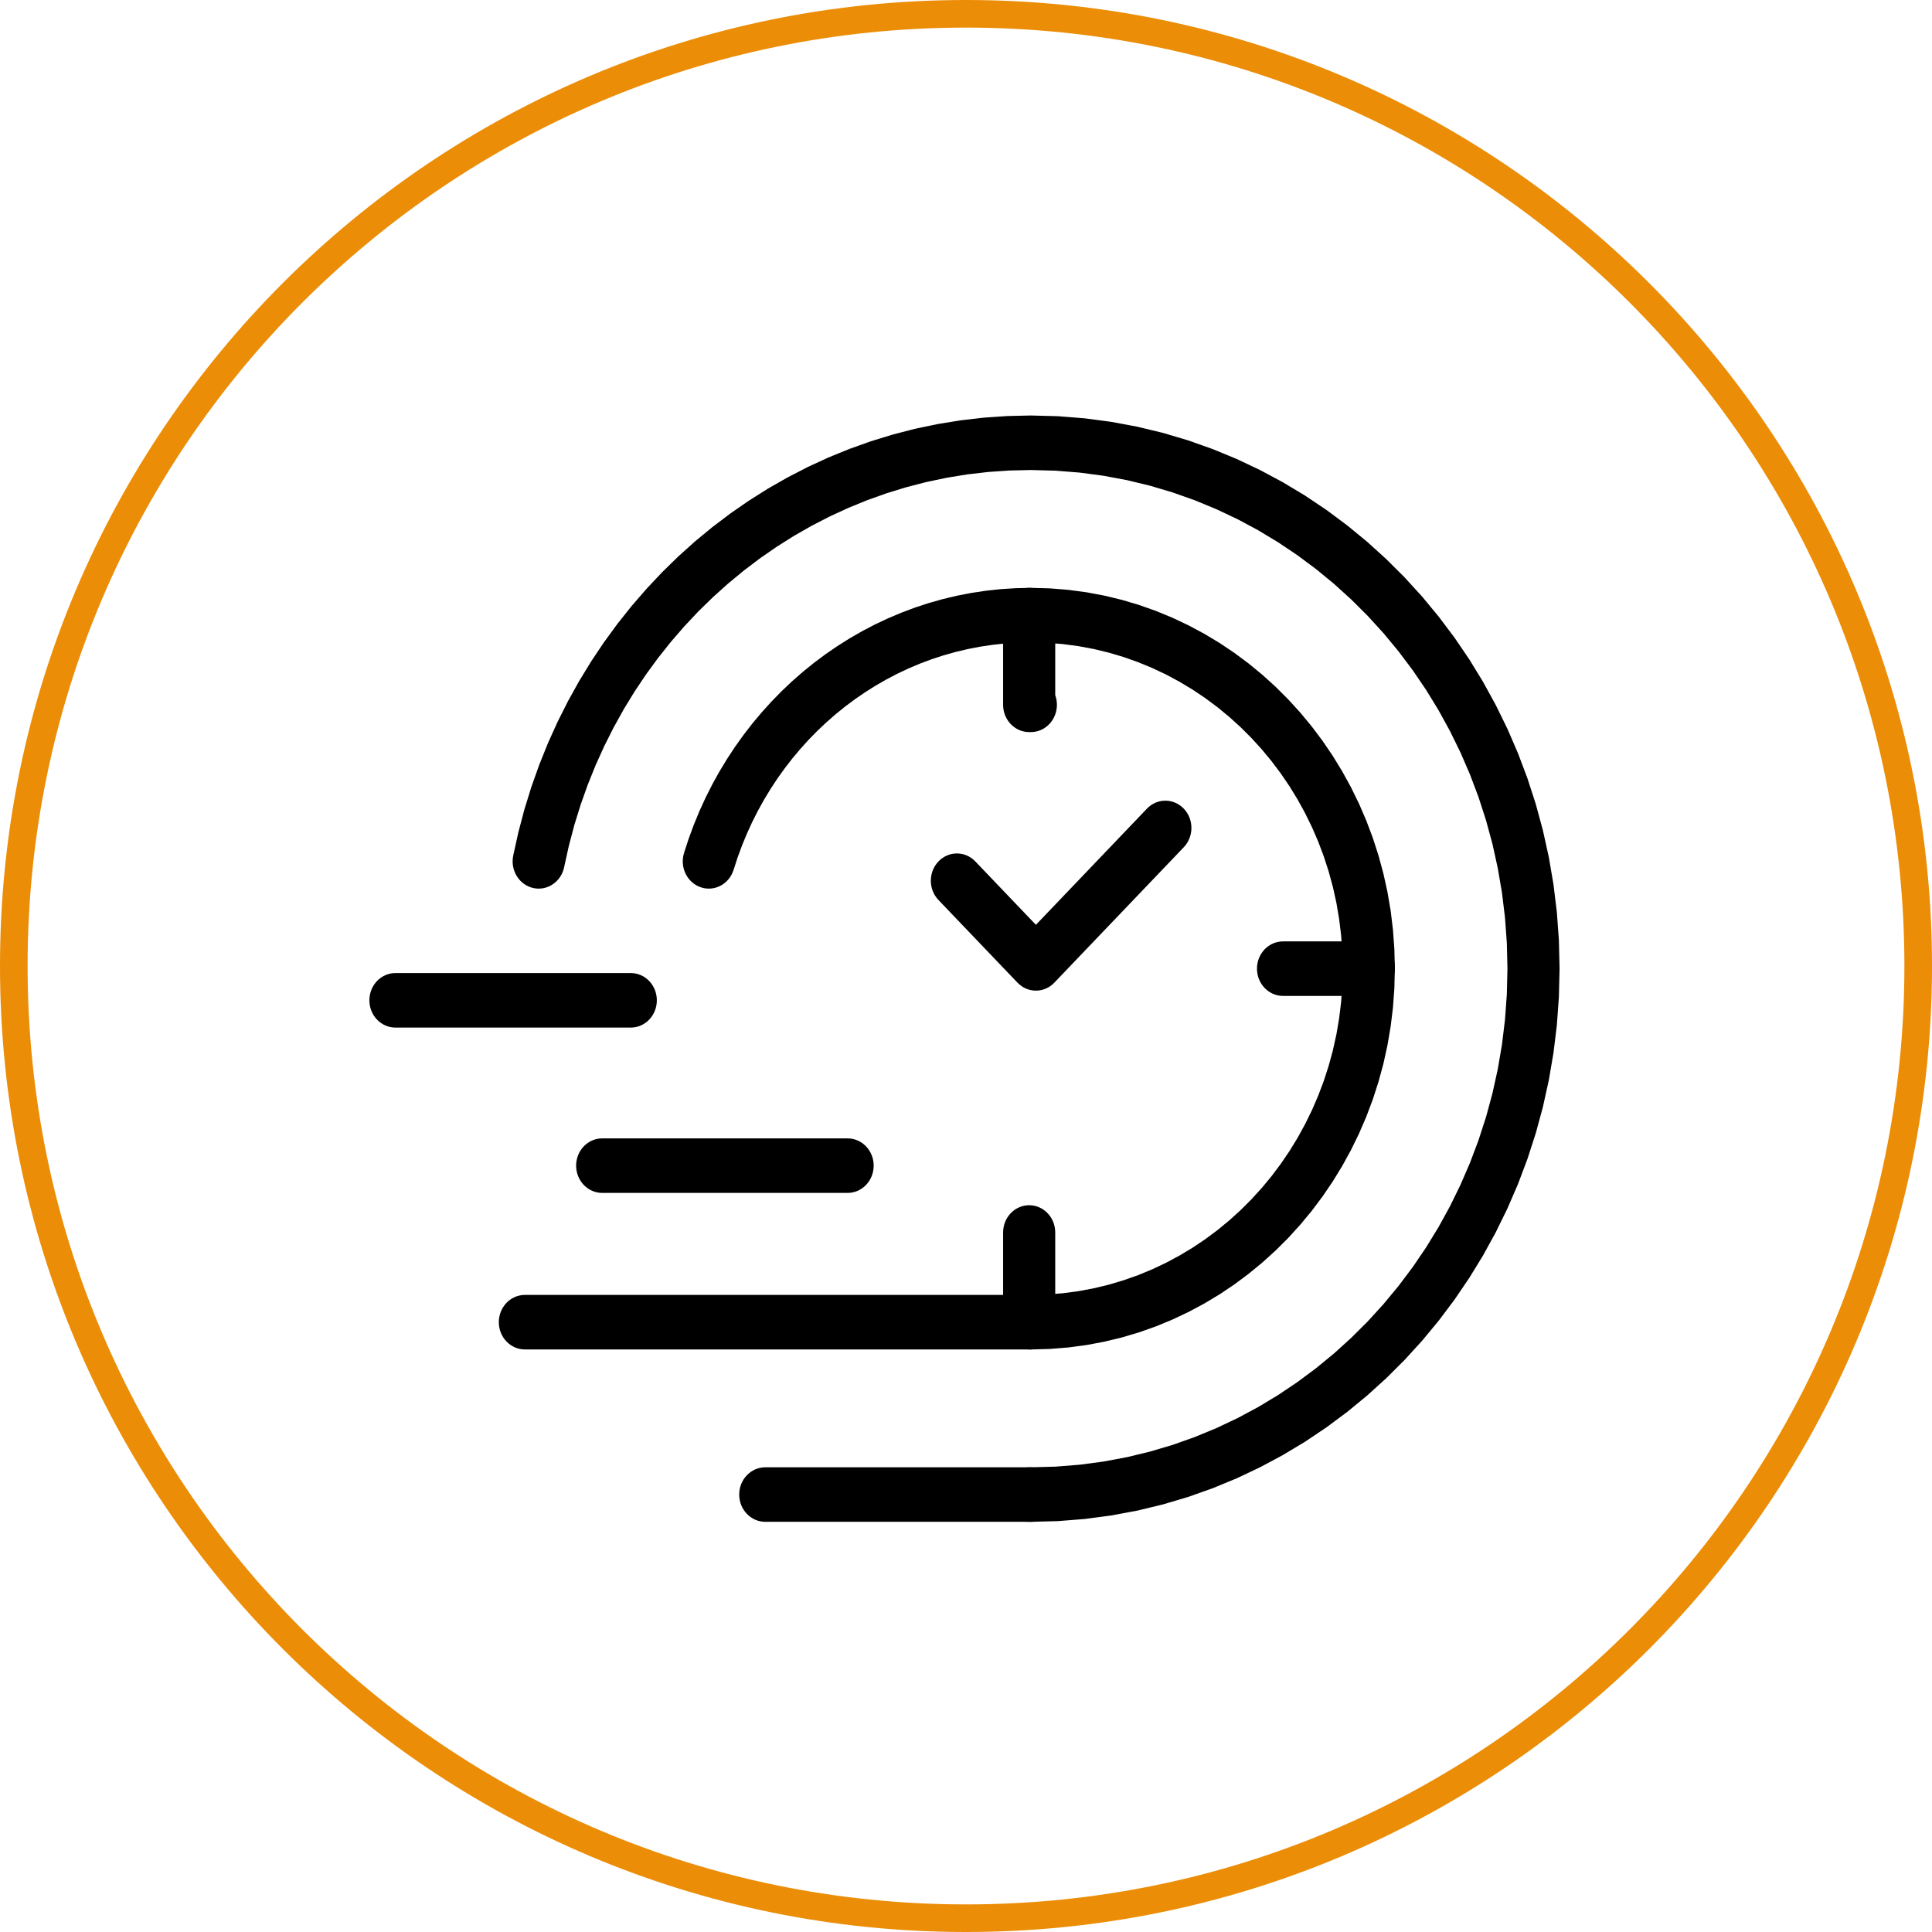
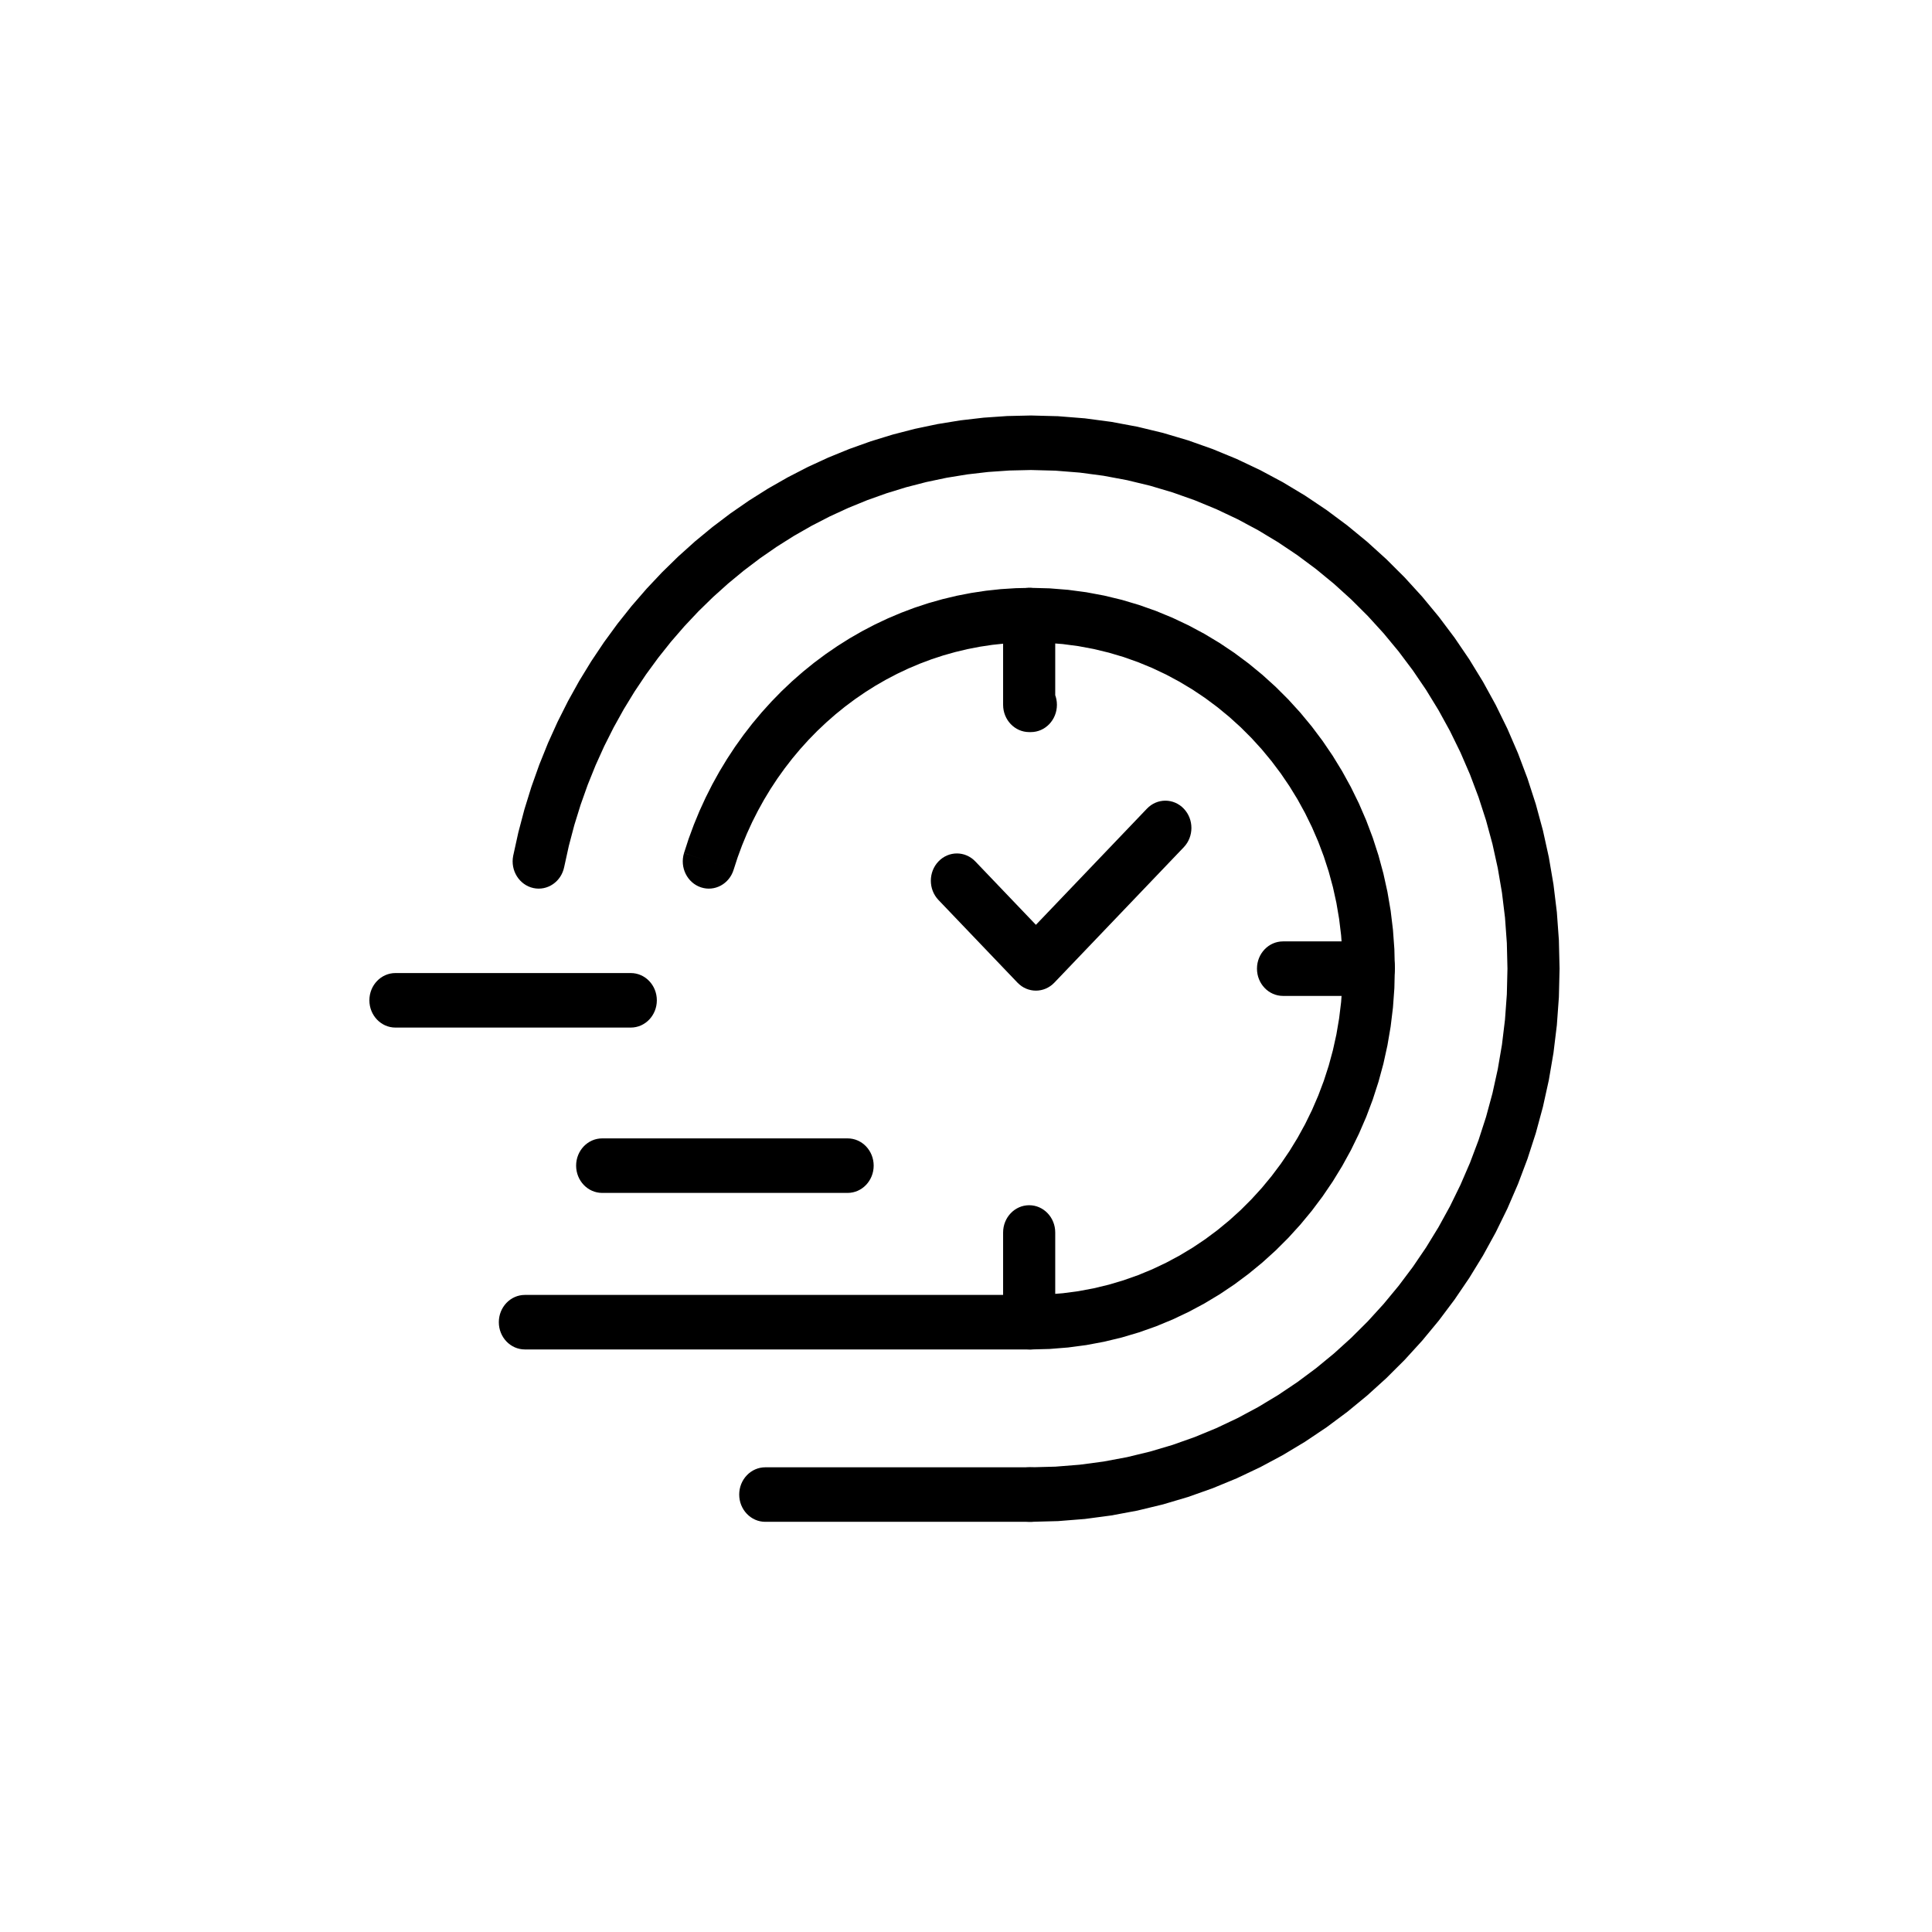
<svg xmlns="http://www.w3.org/2000/svg" width="140" height="140" viewBox="0 0 140 140" fill="none">
-   <path d="M139 70C139 108.108 108.108 139 70 139C31.892 139 1 108.108 1 70C1 31.892 31.892 1 70 1C108.108 1 139 31.892 139 70Z" stroke="#EB8D07" stroke-width="2" />
  <path d="M53.164 63.016C52.848 64.056 51.786 64.631 50.792 64.3C49.798 63.969 49.249 62.858 49.565 61.819L53.163 63.016H53.164ZM74.702 42.598V46.549L73.759 46.57L72.827 46.63L71.906 46.728L70.996 46.865L70.099 47.04L69.215 47.251L68.344 47.497L67.488 47.779L66.647 48.095L65.821 48.444L65.012 48.827L64.22 49.241L63.446 49.686L62.691 50.162L61.955 50.667L61.239 51.201L60.545 51.763L59.872 52.353L59.221 52.968L58.594 53.61L57.991 54.276L57.413 54.966L56.861 55.68L56.334 56.416L55.835 57.174L55.364 57.952L54.922 58.751L54.508 59.568L54.125 60.405L53.773 61.258L53.452 62.129L53.164 63.016L49.565 61.818L49.902 60.782L50.277 59.765L50.688 58.767L51.136 57.791L51.618 56.836L52.135 55.904L52.685 54.996L53.267 54.111L53.881 53.253L54.525 52.421L55.2 51.616L55.903 50.839L56.634 50.09L57.392 49.372L58.177 48.685L58.987 48.029L59.822 47.406L60.681 46.817L61.562 46.262L62.466 45.742L63.391 45.258L64.336 44.812L65.3 44.404L66.283 44.034L67.284 43.705L68.301 43.417L69.335 43.17L70.382 42.967L71.444 42.807L72.518 42.691L73.605 42.622L74.702 42.598ZM74.702 42.598C75.745 42.598 76.59 43.483 76.59 44.574C76.59 45.665 75.745 46.549 74.702 46.549V42.598ZM101.075 70.192H97.299L97.269 68.974L97.182 67.772L97.038 66.589L96.84 65.425L96.588 64.282L96.283 63.161L95.928 62.063L95.524 60.99L95.071 59.943L94.572 58.924L94.029 57.934L93.441 56.975L92.811 56.048L92.139 55.154L91.429 54.296L90.68 53.474L89.895 52.691L89.075 51.948L88.221 51.246L87.335 50.586L86.418 49.971L85.472 49.402L84.498 48.88L83.497 48.407L82.472 47.984L81.423 47.612L80.351 47.294L79.258 47.03L78.146 46.822L77.015 46.672L75.867 46.581L74.702 46.55V42.598L76.057 42.634L77.396 42.741L78.716 42.916L80.015 43.159L81.292 43.467L82.543 43.839L83.77 44.273L84.968 44.768L86.137 45.321L87.274 45.93L88.379 46.594L89.449 47.312L90.483 48.082L91.479 48.901L92.435 49.767L93.351 50.681L94.224 51.639L95.052 52.639L95.835 53.682L96.57 54.763L97.256 55.883L97.891 57.038L98.474 58.228L99.002 59.451L99.475 60.705L99.89 61.988L100.245 63.298L100.54 64.634L100.772 65.993L100.939 67.374L101.041 68.775L101.076 70.192L101.075 70.192ZM101.075 70.192C101.075 71.283 100.23 72.168 99.187 72.168C98.144 72.168 97.299 71.283 97.299 70.192H101.075ZM74.702 97.787V93.835L75.866 93.805L77.015 93.713L78.146 93.563L79.258 93.355L80.351 93.091L81.422 92.772L82.472 92.401L83.497 91.978L84.498 91.504L85.472 90.983L86.418 90.413L87.335 89.799L88.221 89.139L89.075 88.437L89.895 87.694L90.68 86.91L91.429 86.089L92.139 85.231L92.81 84.337L93.441 83.41L94.028 82.451L94.572 81.461L95.071 80.442L95.523 79.395L95.928 78.322L96.283 77.224L96.587 76.103L96.84 74.96L97.038 73.796L97.182 72.613L97.269 71.411L97.299 70.193H101.075L101.041 71.611L100.939 73.011L100.771 74.392L100.539 75.751L100.245 77.087L99.889 78.397L99.474 79.68L99.002 80.934L98.473 82.156L97.891 83.347L97.256 84.502L96.57 85.622L95.835 86.703L95.052 87.746L94.223 88.746L93.351 89.705L92.435 90.618L91.478 91.485L90.482 92.303L89.449 93.073L88.379 93.791L87.274 94.455L86.136 95.064L84.968 95.617L83.77 96.112L82.543 96.546L81.291 96.918L80.014 97.226L78.715 97.469L77.396 97.644L76.057 97.751L74.702 97.787L74.702 97.787ZM74.702 97.787C73.659 97.787 72.814 96.902 72.814 95.811C72.814 94.72 73.659 93.835 74.702 93.835V97.787ZM74.58 97.786V93.835H74.587L74.584 93.835H74.588H74.591H74.595L74.635 93.835L74.638 93.835L74.606 93.835H74.61H74.614H74.618H74.621H74.625H74.629H74.633H74.637H74.64L74.68 93.835L74.683 93.836L74.652 93.835H74.655H74.659H74.663H74.667H74.671H74.674H74.678H74.682H74.686H74.689H74.693H74.697H74.701V97.787H74.697H74.693H74.689H74.686H74.682H74.678H74.674H74.671H74.667H74.663H74.659H74.655H74.652L74.612 97.786L74.609 97.786L74.64 97.786H74.637H74.633H74.629H74.625H74.621H74.618H74.614H74.61H74.606L74.567 97.786L74.562 97.786L74.595 97.786H74.591H74.588H74.584L74.573 97.786H74.58ZM74.573 97.786C73.531 97.782 72.688 96.894 72.692 95.803C72.695 94.713 73.544 93.831 74.587 93.835L74.573 97.786ZM38.035 93.835L74.58 93.835V97.786L38.035 97.786V93.835ZM38.035 97.786C36.992 97.786 36.147 96.902 36.147 95.811C36.147 94.72 36.992 93.835 38.035 93.835V97.786Z" fill="black" />
  <path d="M40.885 62.818C40.673 63.887 39.674 64.573 38.653 64.352C37.632 64.13 36.975 63.084 37.187 62.016L40.885 62.818H40.885ZM74.701 30.108V34.059L73.146 34.095L71.609 34.201L70.092 34.377L68.596 34.621L67.122 34.931L65.671 35.306L64.246 35.744L62.846 36.243L61.475 36.803L60.132 37.421L58.82 38.097L57.539 38.828L56.292 39.614L55.081 40.452L53.905 41.342L52.767 42.281L51.668 43.268L50.609 44.302L49.593 45.382L48.621 46.504L47.694 47.669L46.813 48.874L45.98 50.118L45.197 51.4L44.465 52.718L43.785 54.069L43.159 55.454L42.588 56.87L42.074 58.316L41.617 59.79L41.221 61.291L40.885 62.818L37.187 62.016L37.56 60.322L38 58.655L38.507 57.018L39.078 55.413L39.711 53.841L40.406 52.304L41.161 50.804L41.973 49.342L42.842 47.921L43.766 46.541L44.742 45.205L45.77 43.913L46.849 42.668L47.975 41.472L49.148 40.325L50.366 39.23L51.629 38.189L52.932 37.203L54.277 36.273L55.66 35.401L57.081 34.59L58.537 33.84L60.028 33.153L61.551 32.532L63.104 31.977L64.687 31.491L66.297 31.075L67.934 30.731L69.594 30.461L71.276 30.266L72.979 30.148L74.701 30.108L74.701 30.108ZM74.701 30.108C75.744 30.108 76.589 30.992 76.589 32.083C76.589 33.174 75.744 34.059 74.701 34.059V30.108ZM113.013 70.192H109.236L109.191 68.331L109.058 66.495L108.838 64.687L108.534 62.908L108.149 61.16L107.684 59.447L107.141 57.768L106.523 56.128L105.831 54.528L105.069 52.97L104.237 51.457L103.339 49.991L102.376 48.574L101.351 47.209L100.265 45.897L99.121 44.642L97.921 43.445L96.668 42.309L95.363 41.236L94.009 40.229L92.607 39.289L91.162 38.419L89.673 37.621L88.143 36.898L86.576 36.251L84.972 35.683L83.334 35.196L81.663 34.793L79.963 34.475L78.235 34.246L76.48 34.106L74.701 34.059V30.108L76.671 30.16L78.615 30.315L80.533 30.57L82.42 30.922L84.274 31.37L86.093 31.91L87.874 32.541L89.614 33.258L91.311 34.062L92.964 34.947L94.568 35.912L96.123 36.955L97.624 38.072L99.072 39.262L100.461 40.521L101.791 41.848L103.06 43.24L104.263 44.694L105.401 46.208L106.469 47.779L107.465 49.406L108.387 51.084L109.234 52.813L110.001 54.589L110.687 56.41L111.29 58.273L111.806 60.176L112.234 62.116L112.571 64.091L112.815 66.097L112.963 68.131L113.012 70.192L113.013 70.192ZM113.013 70.192C113.013 71.283 112.167 72.168 111.124 72.168C110.082 72.168 109.236 71.283 109.236 70.192H113.013ZM74.701 110.277V106.326L76.48 106.279L78.234 106.139L79.963 105.909L81.663 105.592L83.333 105.188L84.971 104.702L86.575 104.134L88.143 103.487L89.672 102.764L91.161 101.966L92.607 101.096L94.008 100.156L95.363 99.148L96.668 98.075L97.921 96.939L99.121 95.743L100.265 94.487L101.35 93.176L102.376 91.811L103.339 90.394L104.237 88.928L105.069 87.415L105.831 85.857L106.523 84.257L107.141 82.617L107.684 80.938L108.149 79.225L108.534 77.477L108.838 75.698L109.057 73.89L109.191 72.054L109.236 70.192H113.012L112.963 72.253L112.815 74.288L112.571 76.294L112.234 78.269L111.806 80.208L111.29 82.111L110.687 83.975L110.001 85.796L109.233 87.572L108.387 89.3L107.465 90.979L106.468 92.605L105.4 94.177L104.263 95.691L103.06 97.145L101.791 98.537L100.461 99.864L99.071 101.123L97.624 102.313L96.123 103.43L94.568 104.473L92.964 105.438L91.311 106.323L89.614 107.126L87.874 107.844L86.093 108.475L84.274 109.015L82.42 109.463L80.533 109.815L78.615 110.07L76.671 110.225L74.701 110.277L74.701 110.277ZM74.701 110.277C73.658 110.277 72.813 109.392 72.813 108.301C72.813 107.21 73.658 106.326 74.701 106.326V110.277ZM74.579 110.277V106.326H74.583H74.587H74.59H74.594H74.598H74.602H74.605H74.609H74.613H74.617H74.62H74.624H74.628H74.632L74.671 106.326L74.675 106.326L74.643 106.326H74.647H74.651H74.654H74.658H74.662H74.666H74.669H74.673H74.677H74.681H74.684H74.688H74.692H74.696H74.7V110.277H74.696H74.692H74.688H74.684H74.681H74.677H74.673H74.669H74.666H74.662H74.658H74.654H74.651H74.647H74.643L74.604 110.277L74.6 110.276L74.632 110.277H74.628H74.624H74.62H74.617H74.613H74.609H74.605H74.602H74.598H74.594H74.59H74.587H74.583H74.579ZM74.579 110.277C73.536 110.277 72.691 109.392 72.691 108.301C72.691 107.21 73.536 106.326 74.579 106.326V110.277Z" fill="black" />
-   <path d="M28.655 74.462C27.612 74.462 26.767 73.578 26.767 72.487C26.767 71.395 27.612 70.511 28.655 70.511V74.462ZM45.709 74.462H28.655V70.511H45.709V74.462ZM45.709 70.511C46.752 70.511 47.597 71.395 47.597 72.487C47.597 73.578 46.752 74.462 45.709 74.462V70.511Z" fill="black" />
+   <path d="M28.655 74.462C27.612 74.462 26.767 73.578 26.767 72.487C26.767 71.395 27.612 70.511 28.655 70.511V74.462ZM45.709 74.462H28.655V70.511H45.709V74.462M45.709 70.511C46.752 70.511 47.597 71.395 47.597 72.487C47.597 73.578 46.752 74.462 45.709 74.462V70.511Z" fill="black" />
  <path d="M43.636 86.443C42.593 86.443 41.748 85.558 41.748 84.467C41.748 83.376 42.593 82.492 43.636 82.492V86.443ZM61.422 86.443H43.636V82.492H61.422V86.443ZM61.422 82.492C62.464 82.492 63.31 83.376 63.31 84.467C63.31 85.558 62.464 86.443 61.422 86.443V82.492Z" fill="black" />
  <path d="M72.689 89.311C72.689 88.22 73.535 87.335 74.578 87.335C75.621 87.335 76.466 88.22 76.466 89.311H72.689ZM72.689 95.811V89.311H76.466V95.811L74.578 97.786L72.689 95.811ZM76.466 95.811C76.466 96.902 75.621 97.786 74.578 97.786C73.535 97.786 72.689 96.902 72.689 95.811H76.466ZM74.7 97.786H74.578V93.835H74.7V97.786ZM74.7 93.835C75.742 93.835 76.588 94.72 76.588 95.811C76.588 96.902 75.742 97.786 74.7 97.786V93.835Z" fill="black" />
  <path d="M92.973 72.168C91.93 72.168 91.085 71.283 91.085 70.192C91.085 69.101 91.93 68.217 92.973 68.217V72.168ZM99.186 72.168H92.973V68.217H99.186L101.074 70.192L99.186 72.168ZM99.186 68.217C100.229 68.217 101.074 69.101 101.074 70.192C101.074 71.283 100.229 72.168 99.186 72.168V68.217ZM101.074 70.065V70.192H97.298V70.065H101.074ZM97.298 70.065C97.298 68.974 98.143 68.089 99.186 68.089C100.229 68.089 101.074 68.974 101.074 70.065H97.298Z" fill="black" />
  <path d="M72.689 44.574C72.689 43.483 73.535 42.598 74.578 42.598C75.621 42.598 76.466 43.483 76.466 44.574H72.689ZM72.689 51.074V44.574H76.466V51.074L74.578 53.05L72.689 51.074ZM76.466 51.074C76.466 52.165 75.621 53.05 74.578 53.05C73.535 53.05 72.689 52.165 72.689 51.074H76.466ZM74.7 53.05H74.578V49.098H74.7V53.05ZM74.7 49.098C75.742 49.098 76.588 49.983 76.588 51.074C76.588 52.165 75.742 53.05 74.7 53.05V49.098Z" fill="black" />
  <path d="M68.005 65.217C67.268 64.445 67.268 63.194 68.005 62.423C68.743 61.651 69.938 61.651 70.676 62.423L68.005 65.217ZM73.731 71.207L68.005 65.217L70.676 62.423L76.401 68.413V71.207H73.731ZM76.401 68.413C77.138 69.184 77.138 70.435 76.401 71.207C75.664 71.978 74.468 71.978 73.731 71.207L76.401 68.413ZM85.781 61.393L76.401 71.207L73.731 68.413L83.111 58.599L85.781 61.393ZM83.111 58.599C83.848 57.827 85.044 57.827 85.781 58.599C86.519 59.37 86.519 60.621 85.781 61.393L83.111 58.599ZM83.111 58.599L83.111 58.599L85.781 61.393L85.781 61.393L83.111 58.599ZM85.781 61.393C85.043 62.164 83.848 62.164 83.111 61.393C82.373 60.621 82.373 59.37 83.111 58.599L85.781 61.393Z" fill="black" />
  <path d="M74.702 106.326C75.745 106.326 76.59 107.21 76.59 108.301C76.59 109.392 75.745 110.277 74.702 110.277V106.326ZM55.455 106.326H74.702V110.277H55.455V106.326ZM55.455 110.277C54.412 110.277 53.566 109.392 53.566 108.301C53.566 107.21 54.412 106.326 55.455 106.326V110.277Z" fill="black" />
</svg>